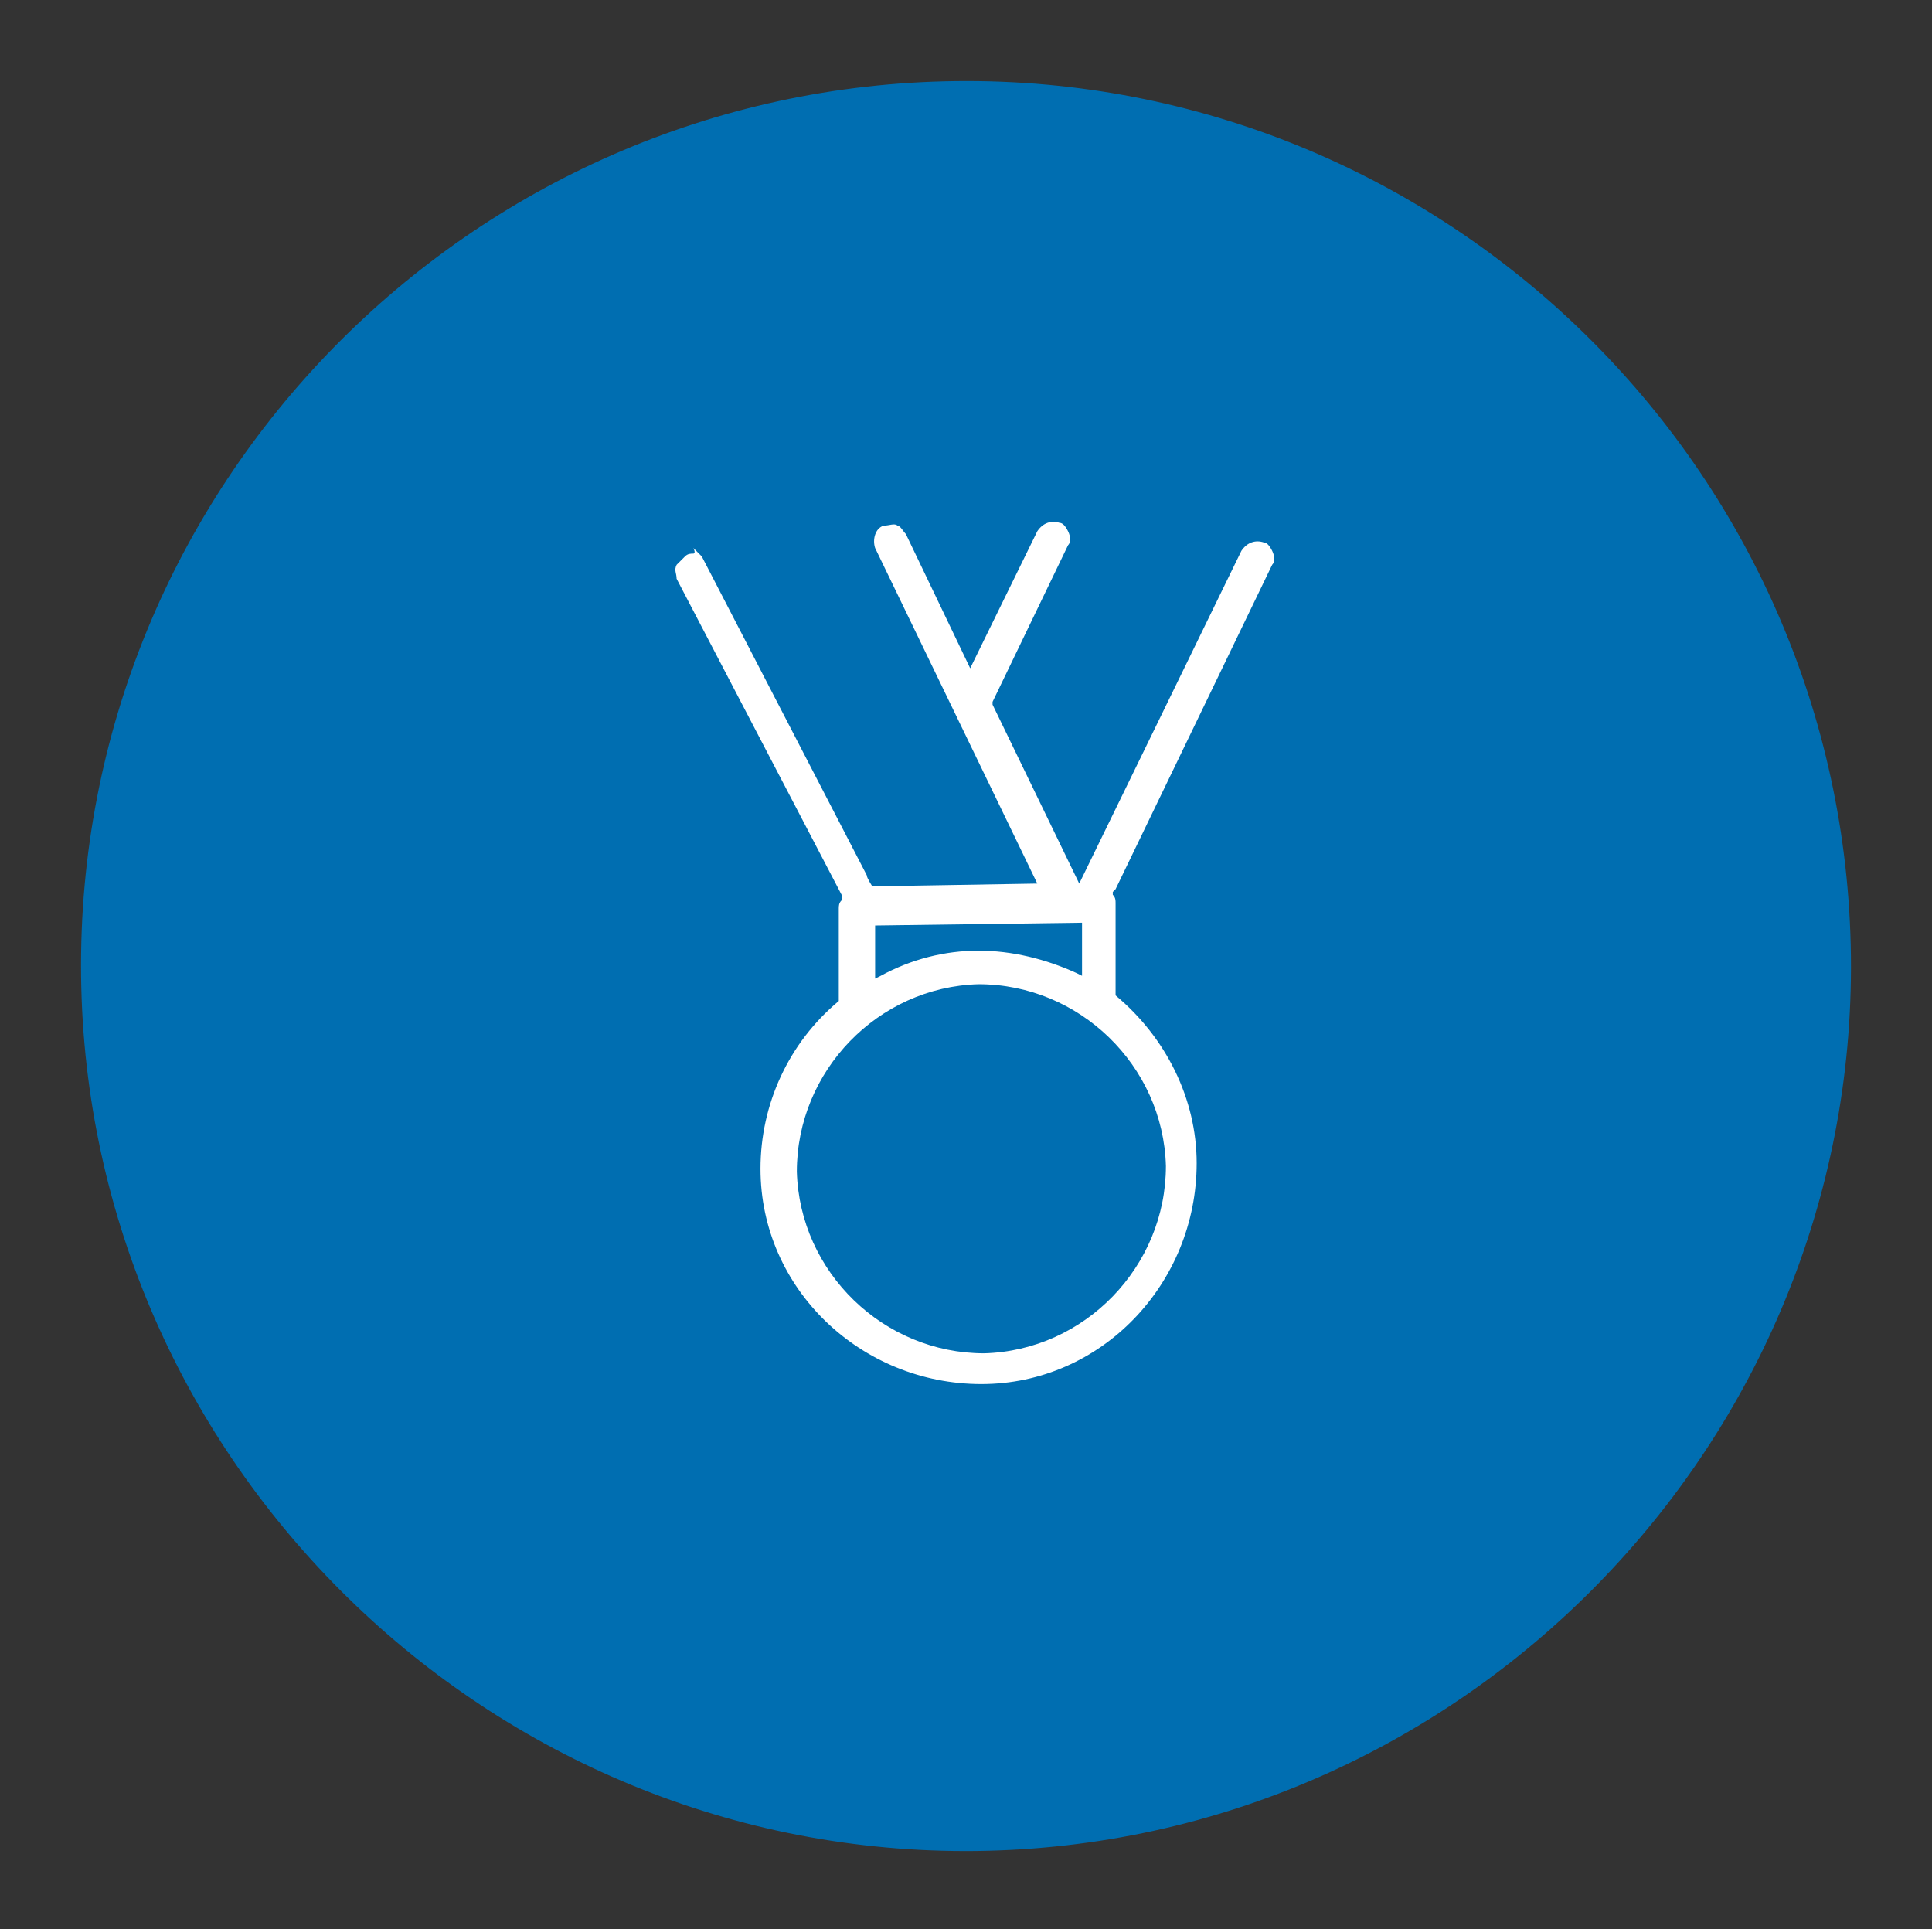
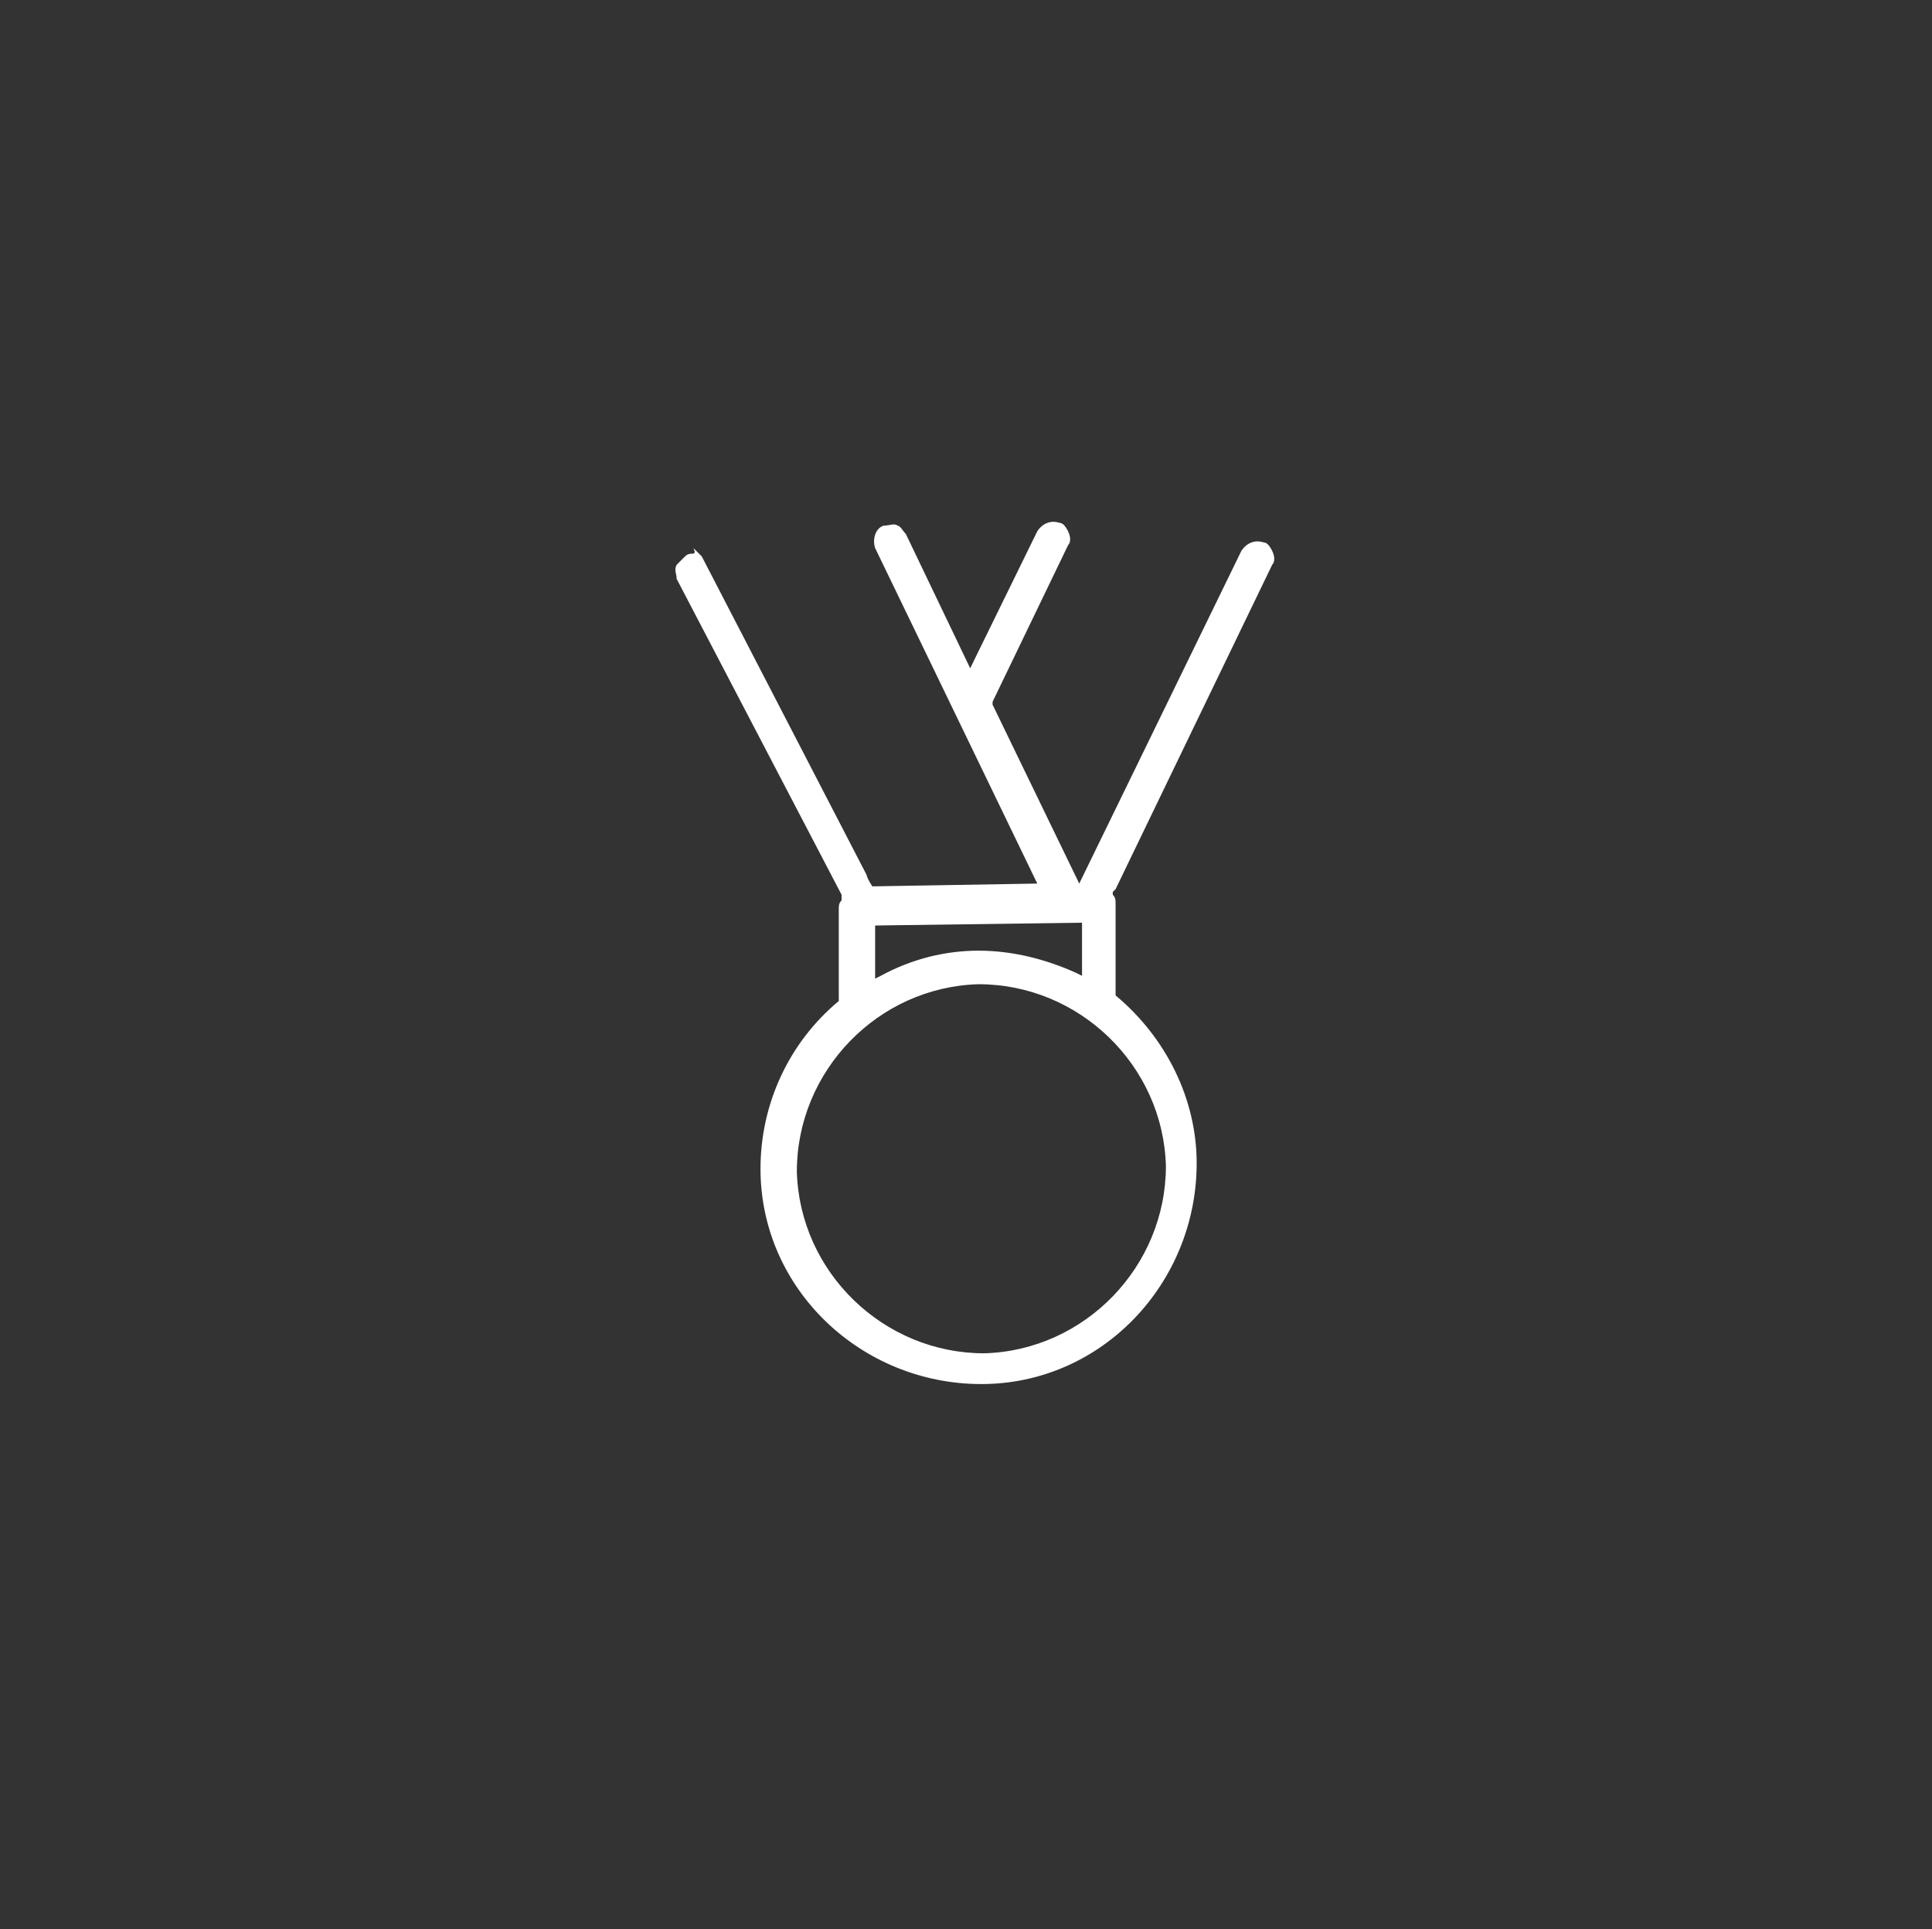
<svg xmlns="http://www.w3.org/2000/svg" version="1.1" id="Layer_1" x="0px" y="0px" viewBox="0 0 69.1 69" style="enable-background:new 0 0 69.1 69;" xml:space="preserve">
  <rect x="0" y="0" width="69.1" height="69" fill="#333333" stroke="none" />
  <style type="text/css">
	.st0{fill:#006EB1;}
	.st1{fill:#FFFFFF;}
</style>
  <g>
-     <path class="st0" d="M34.2,2.9C16.8,3.1,2.7,17.4,2.9,34.9c0.2,17.4,14.6,31.5,32,31.3c17.4-0.2,31.5-14.6,31.3-32   C66,16.7,51.6,2.7,34.2,2.9" />
    <path class="st1" d="M24.8,19.8c-0.1,0-0.2,0-0.3,0.1c-0.1,0.1-0.2,0.2-0.3,0.3c-0.1,0.2,0,0.3,0,0.5L30.1,32c0,0,0,0,0,0l0,0.1   l0,0.1c-0.1,0.1-0.1,0.2-0.1,0.3l0,3.3l0,0c-1.8,1.5-2.8,3.7-2.8,6c0,4.3,3.6,7.7,7.9,7.7c4.3,0,7.7-3.6,7.7-7.9   c0-2.3-1.1-4.5-2.9-6l0,0l0-3.3c0-0.1,0-0.2-0.1-0.3l0-0.1l0.1-0.1l5.6-11.6c0.1-0.1,0.1-0.3,0-0.5c-0.1-0.2-0.2-0.3-0.3-0.3   c-0.3-0.1-0.6,0-0.8,0.3l-5.8,11.9l-3.1-6.4l0-0.1l2.7-5.6c0.1-0.1,0.1-0.3,0-0.5c-0.1-0.2-0.2-0.3-0.3-0.3c-0.3-0.1-0.6,0-0.8,0.3   l-2.4,4.9l-2.3-4.8c-0.1-0.1-0.2-0.3-0.3-0.3c-0.1-0.1-0.3,0-0.5,0c-0.3,0.1-0.4,0.5-0.3,0.8l5.8,12l-5.9,0.1c0,0-0.2-0.3-0.2-0.4   l-5.9-11.4c-0.1-0.1-0.2-0.2-0.3-0.3C24.9,19.8,24.8,19.8,24.8,19.8 M35.2,48.4c-3.6,0-6.6-2.9-6.7-6.5c0-3.6,2.9-6.6,6.5-6.7   c3.6,0,6.6,2.9,6.7,6.5C41.7,45.3,38.8,48.3,35.2,48.4 M38.7,34.9l-0.2-0.1C37.4,34.3,36.2,34,35,34c-1.2,0-2.4,0.3-3.5,0.9   L31.3,35l0-1.9l7.4-0.1L38.7,34.9z" />
  </g>
</svg>